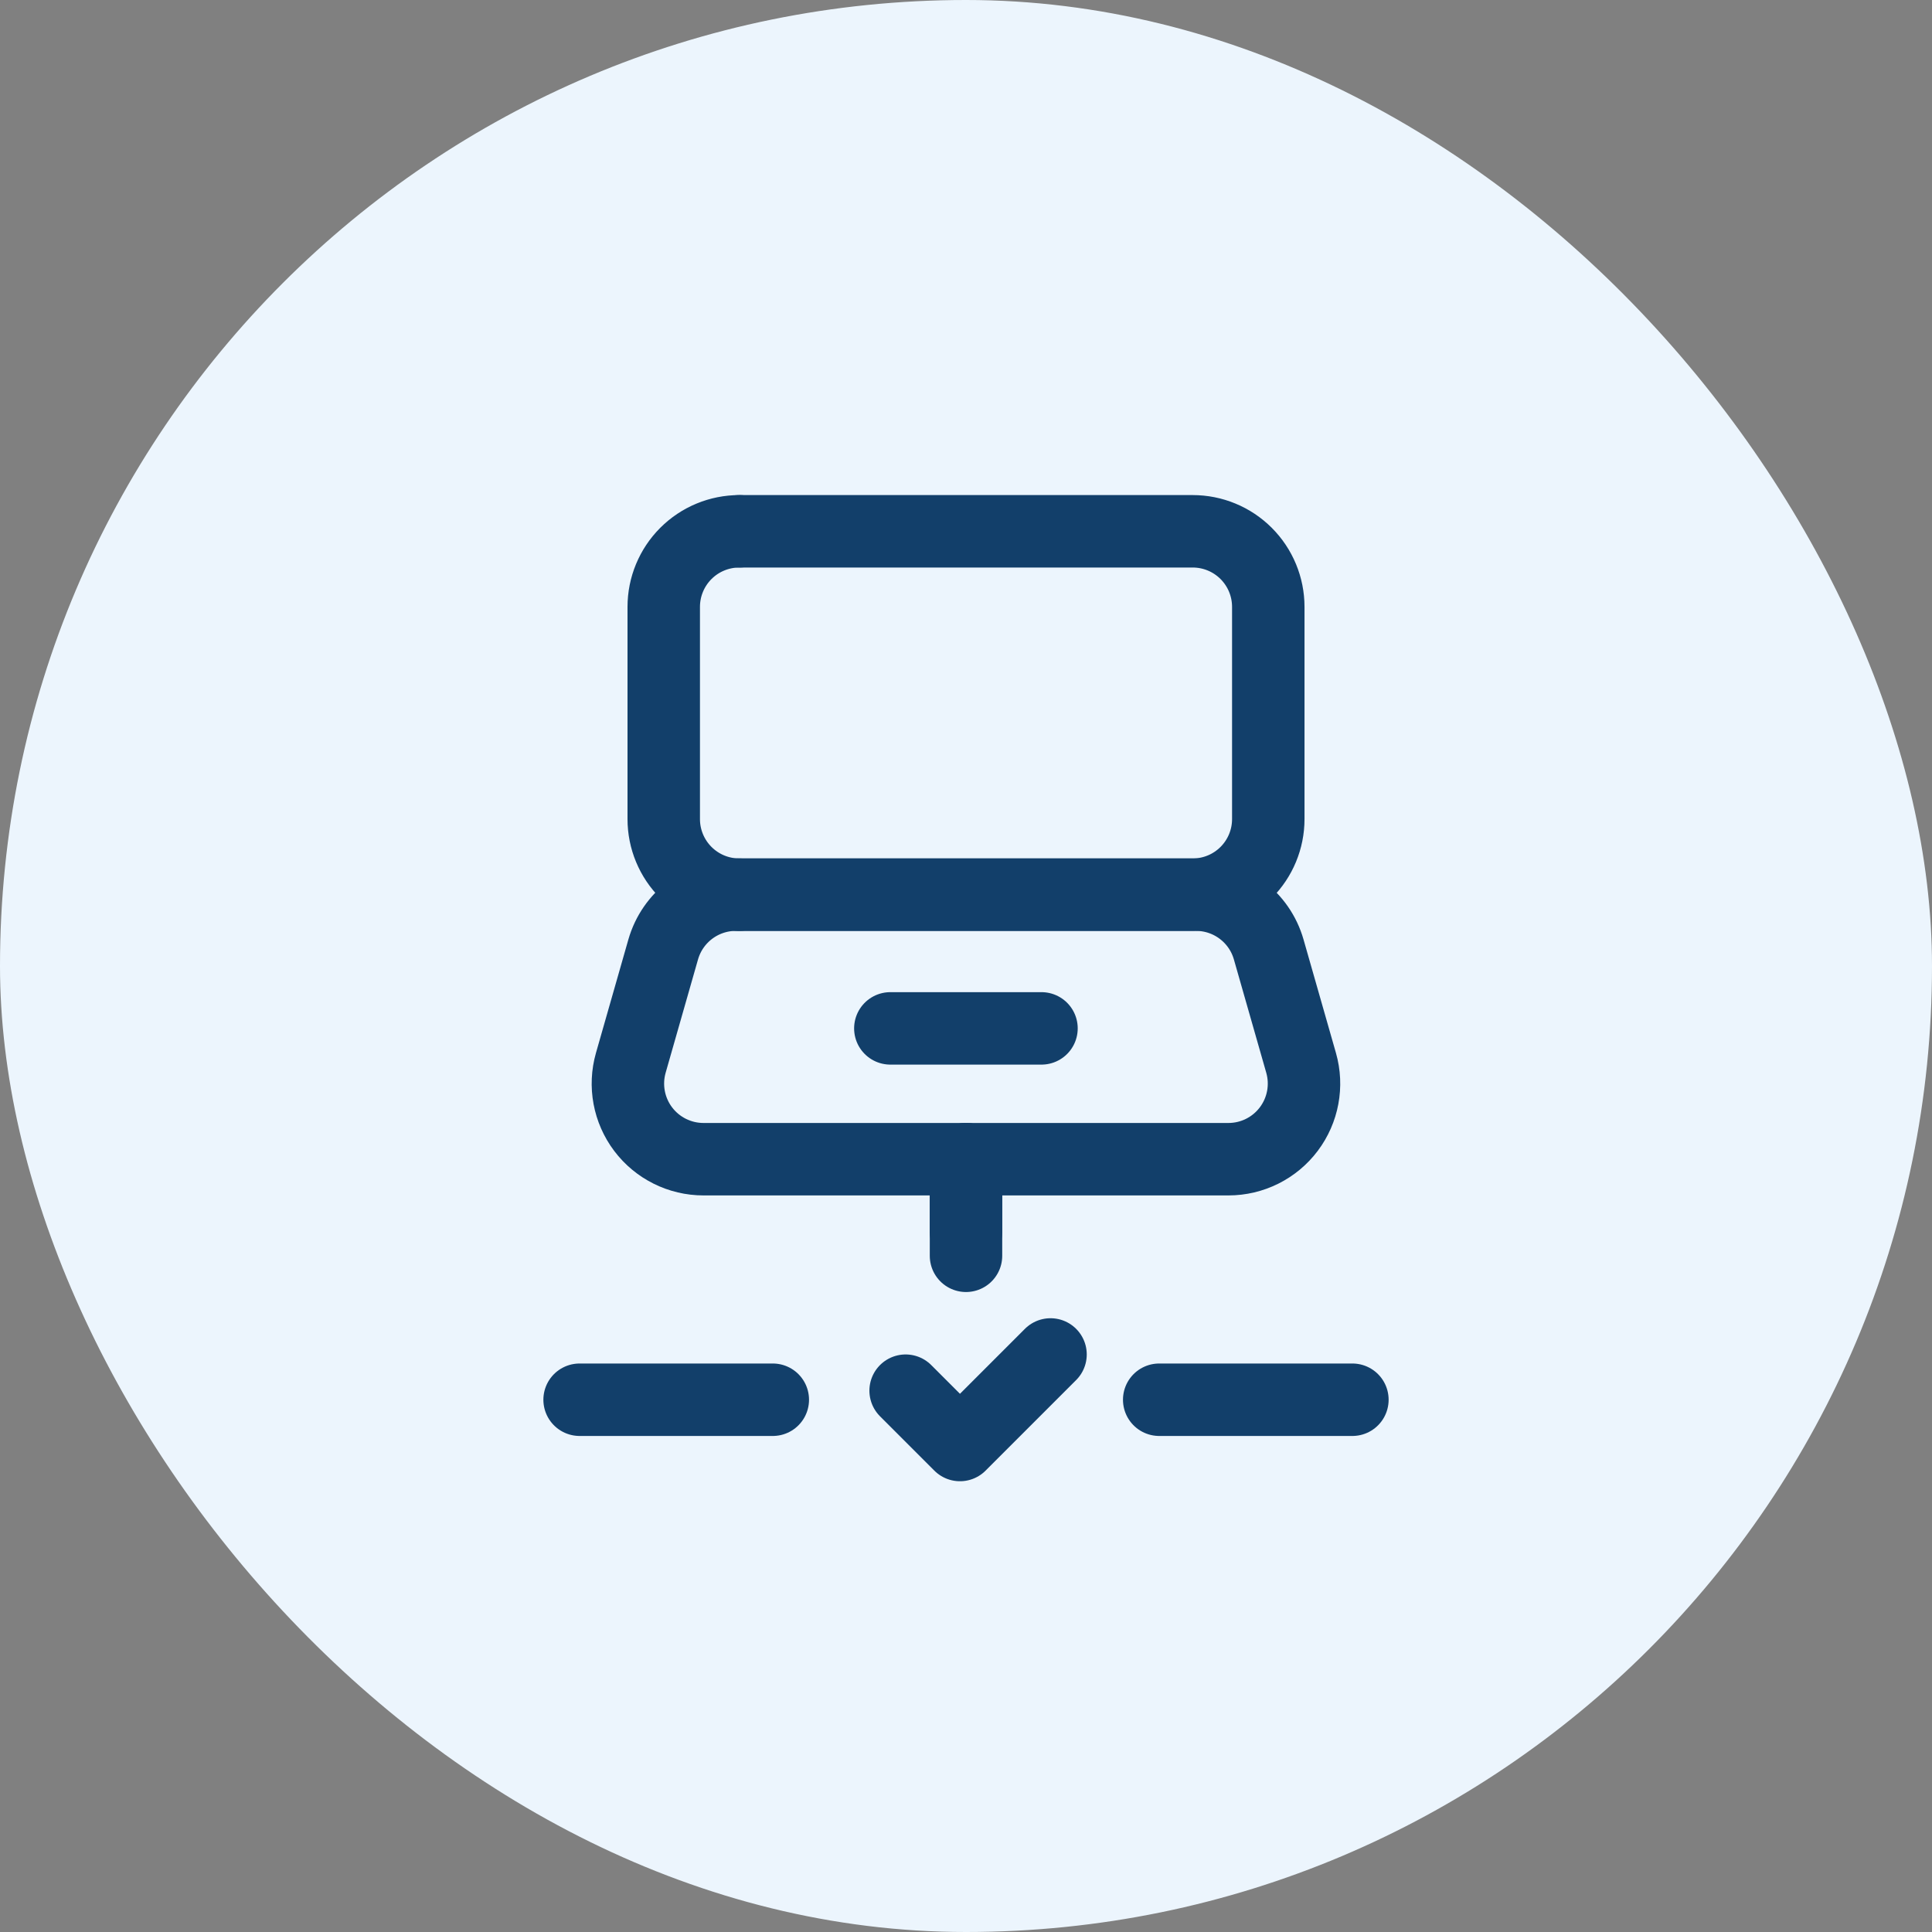
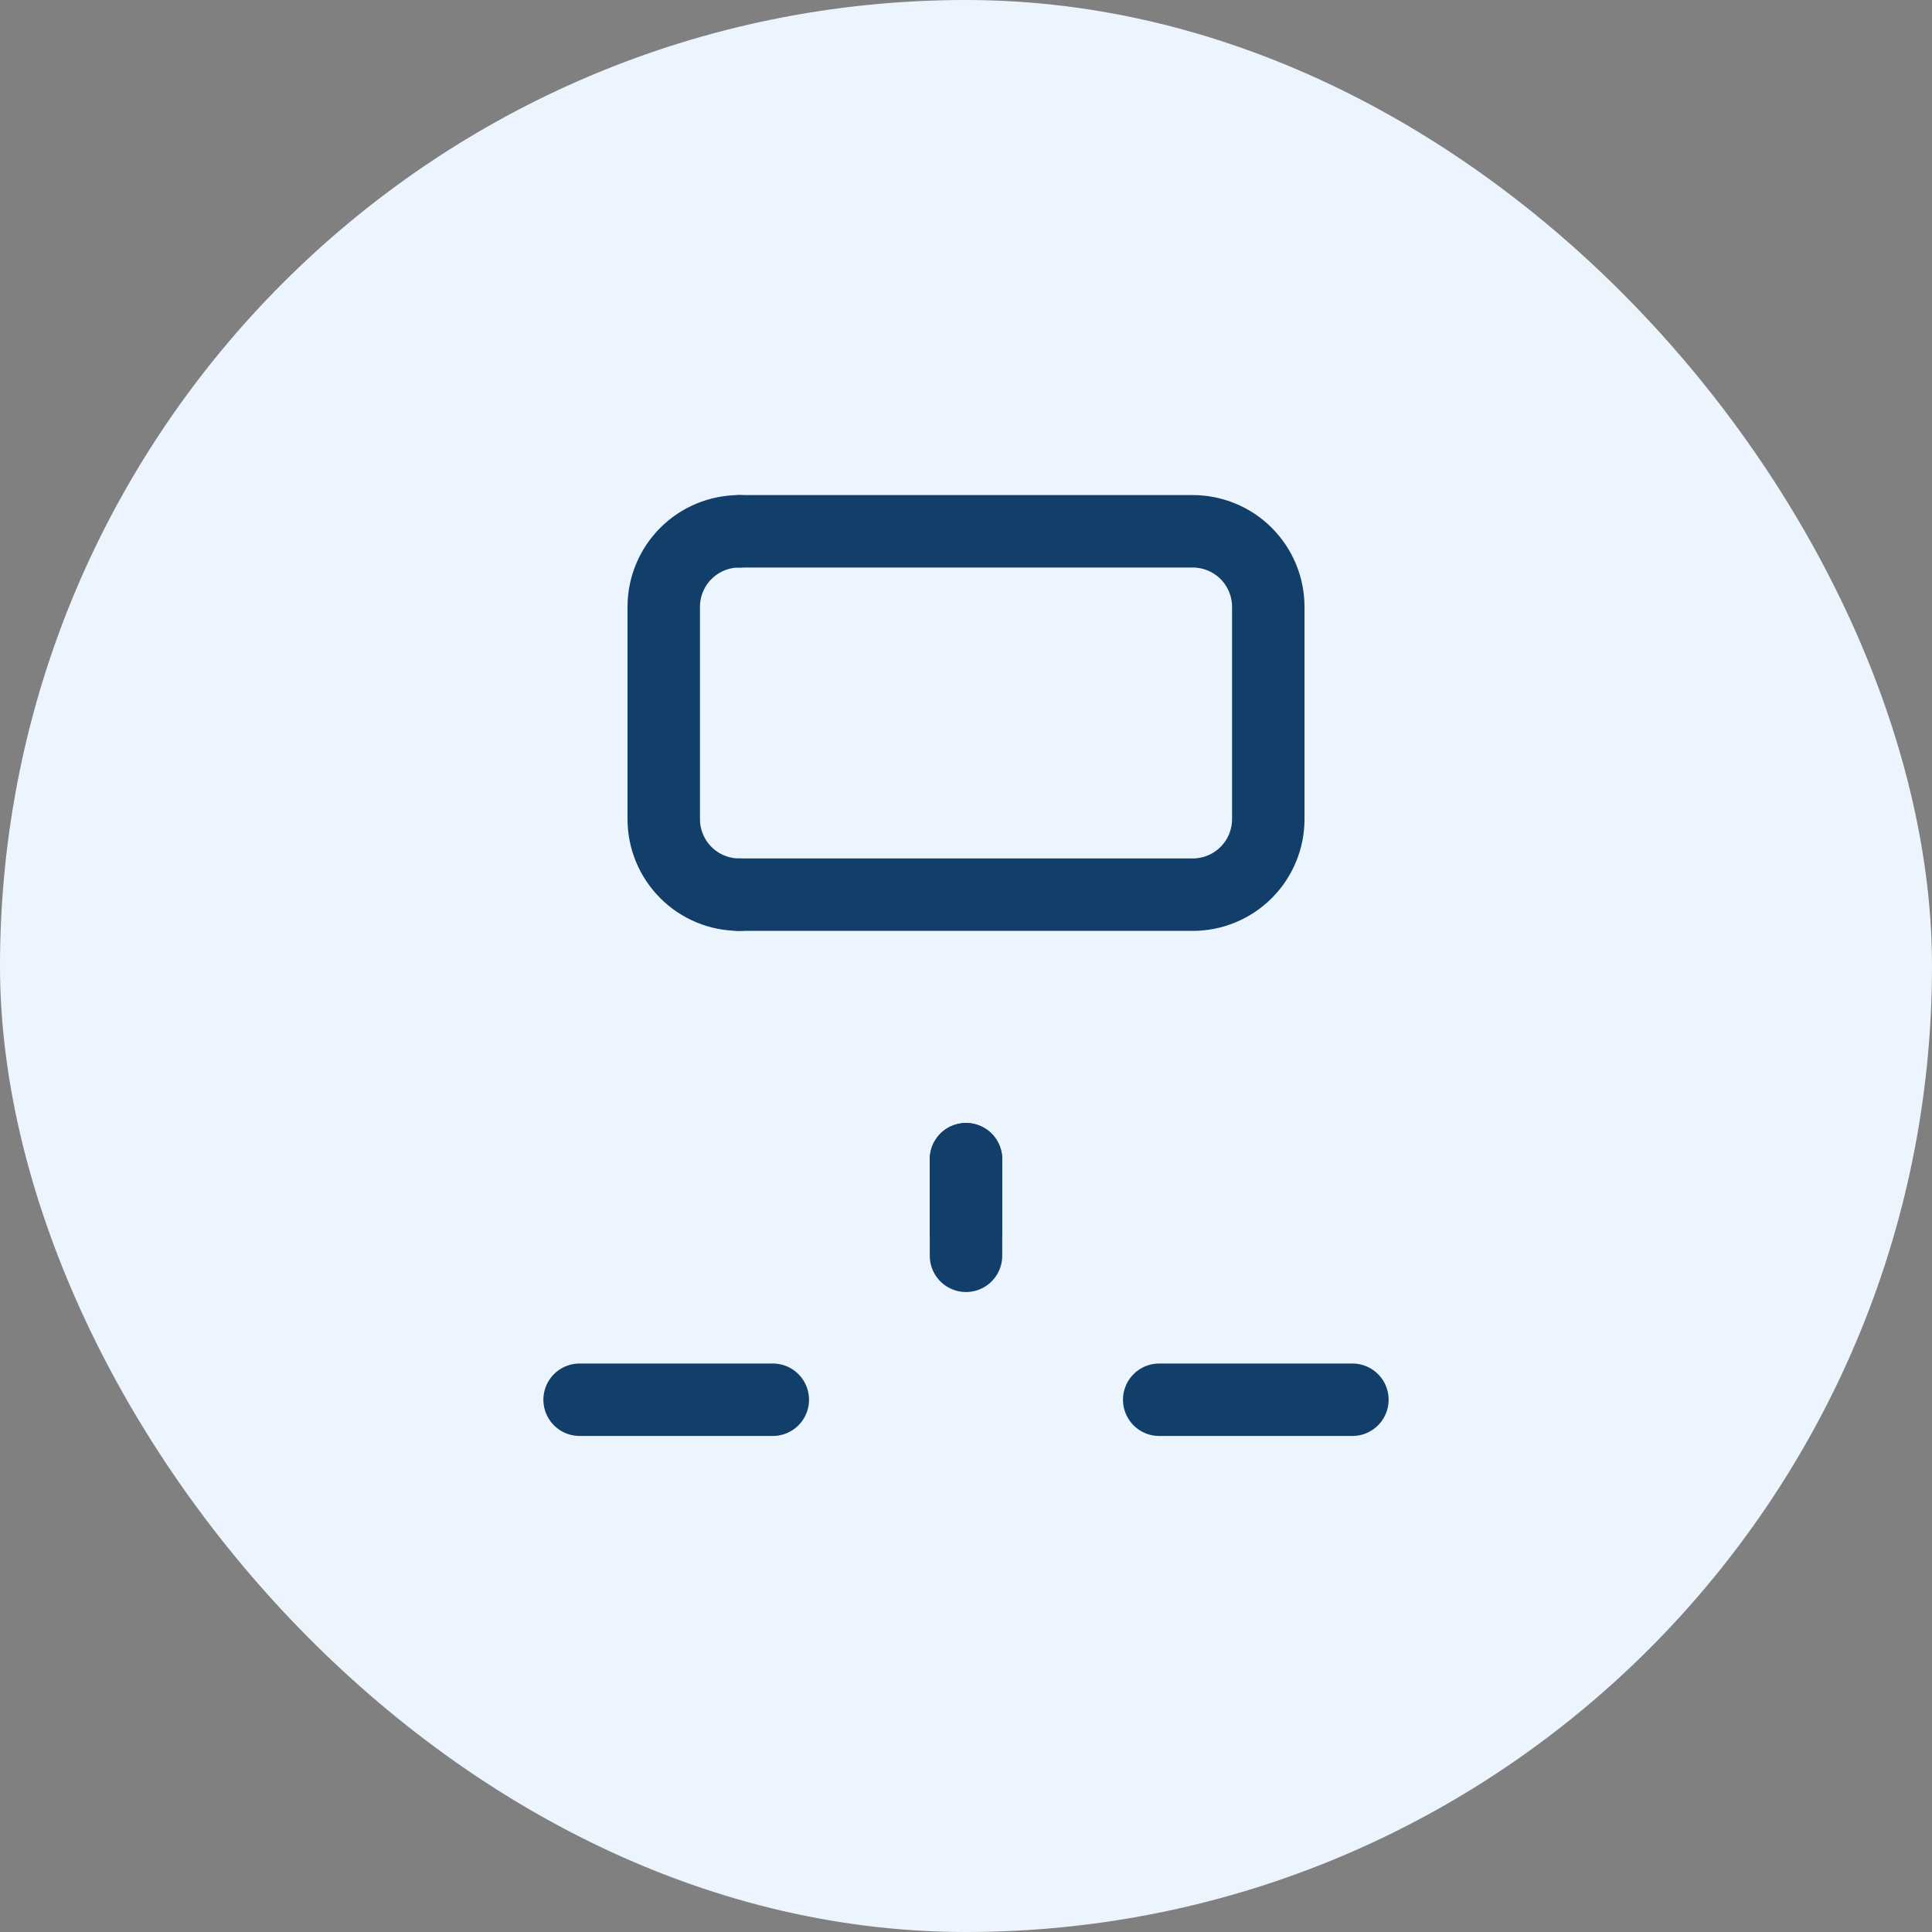
<svg xmlns="http://www.w3.org/2000/svg" width="80" height="80" viewBox="0 0 80 80" fill="none">
  <rect x="0" y="0" width="80" height="80" fill="#808080" stroke="none" />
  <rect width="80" height="80" rx="40" fill="#ECF5FD" />
-   <path fill-rule="evenodd" clip-rule="evenodd" d="M30.471 37.046H49.526C50.923 37.047 52.151 37.973 52.535 39.317L53.876 44.011C54.145 44.955 53.956 45.971 53.365 46.755C52.774 47.539 51.849 48 50.867 48H29.13C28.148 48 27.223 47.539 26.631 46.755C26.04 45.971 25.851 44.955 26.12 44.011L27.461 39.317C27.845 37.973 29.073 37.046 30.471 37.046Z" stroke="#123F6A" stroke-width="3" stroke-linecap="round" stroke-linejoin="round" />
  <path d="M40 48V51" stroke="#123F6A" stroke-width="3" stroke-linecap="round" stroke-linejoin="round" />
  <path d="M40 48V52" stroke="#123F6A" stroke-width="3" stroke-linecap="round" stroke-linejoin="round" />
  <path d="M48 57.96H56" stroke="#123F6A" stroke-width="3" stroke-linecap="round" stroke-linejoin="round" />
-   <path d="M43.5 56.085L39.75 59.835L37.5 57.585" stroke="#123F6A" stroke-width="3" stroke-linecap="round" stroke-linejoin="round" />
  <path d="M24 57.96H32" stroke="#123F6A" stroke-width="3" stroke-linecap="round" stroke-linejoin="round" />
-   <path d="M36.867 42.583H43.126" stroke="#123F6A" stroke-width="3" stroke-linecap="round" stroke-linejoin="round" />
  <path d="M30.614 37.046C29.784 37.047 28.988 36.717 28.401 36.13C27.814 35.543 27.484 34.747 27.484 33.917V25.13C27.484 24.299 27.814 23.503 28.401 22.916C28.988 22.329 29.784 22 30.614 22" stroke="#123F6A" stroke-width="3" stroke-linecap="round" stroke-linejoin="round" />
  <path d="M30.609 22H49.387C50.217 22 51.013 22.329 51.6 22.916C52.187 23.503 52.517 24.299 52.517 25.13V33.917C52.517 34.747 52.187 35.543 51.6 36.13C51.013 36.717 50.217 37.047 49.387 37.046H30.609" stroke="#123F6A" stroke-width="3" stroke-linecap="round" stroke-linejoin="round" />
</svg>